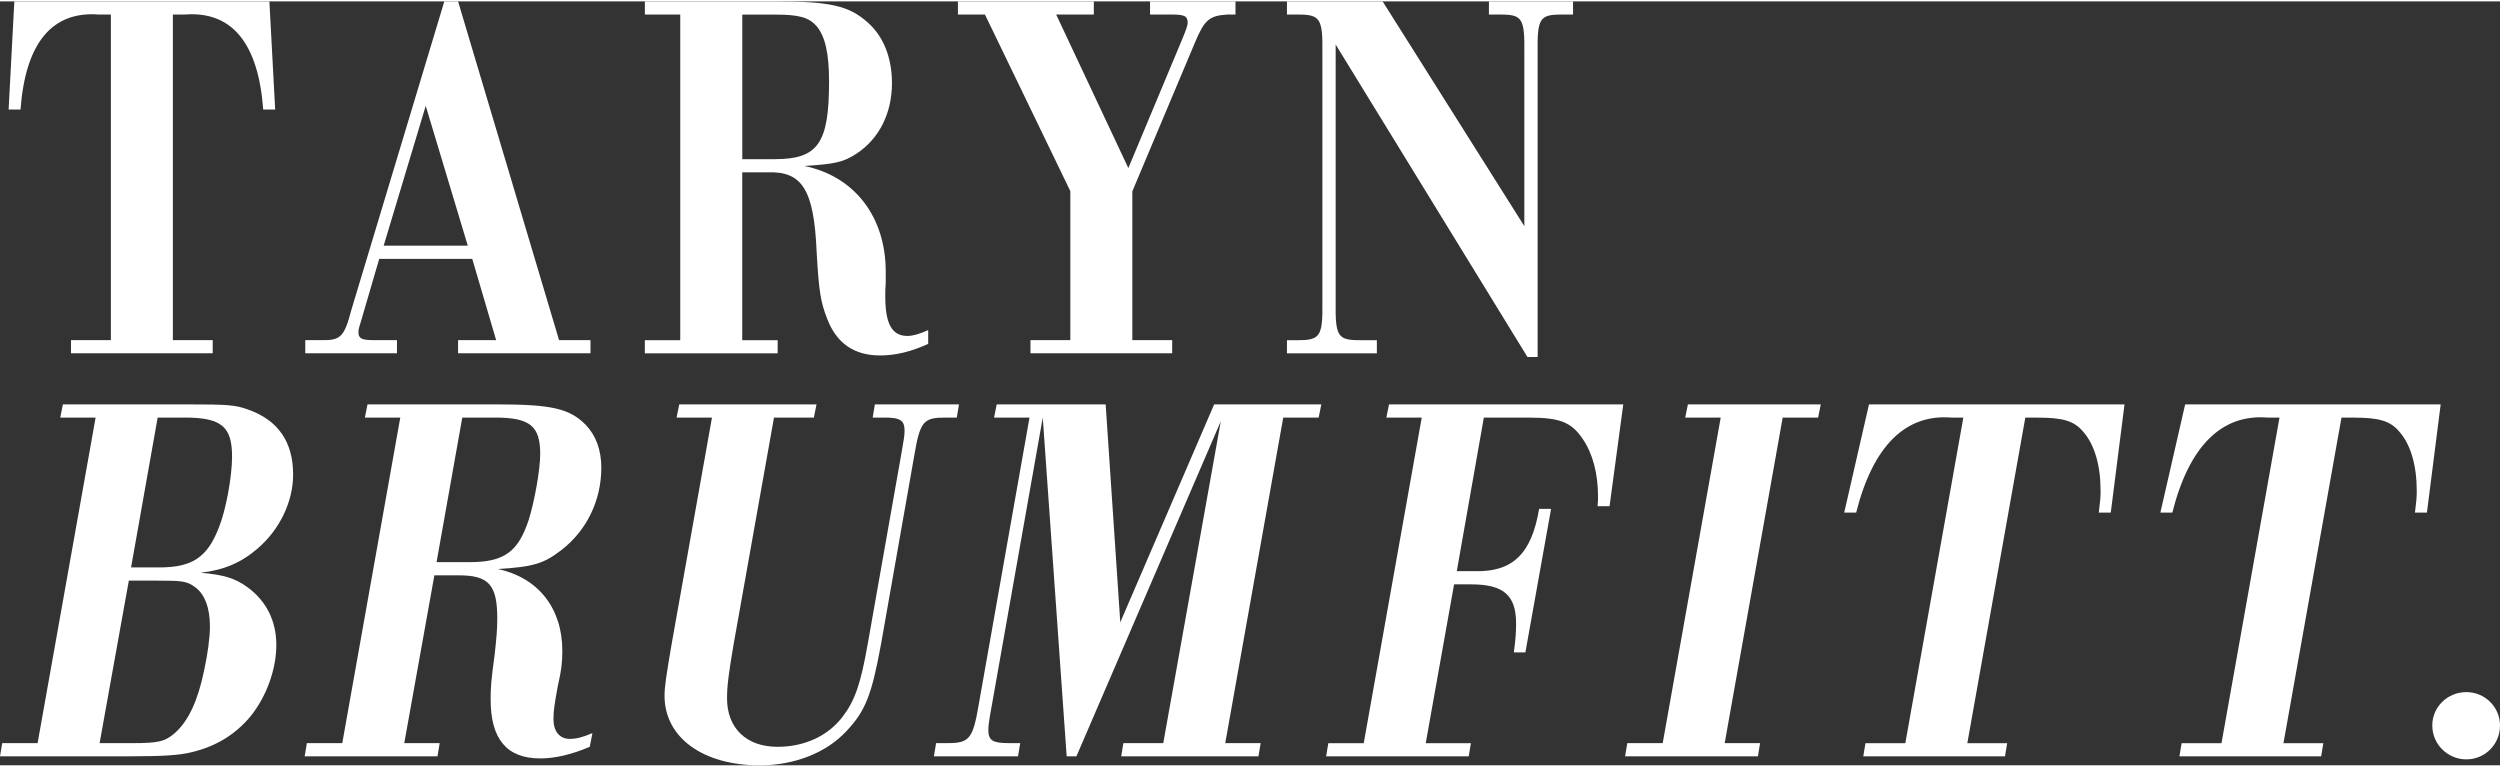
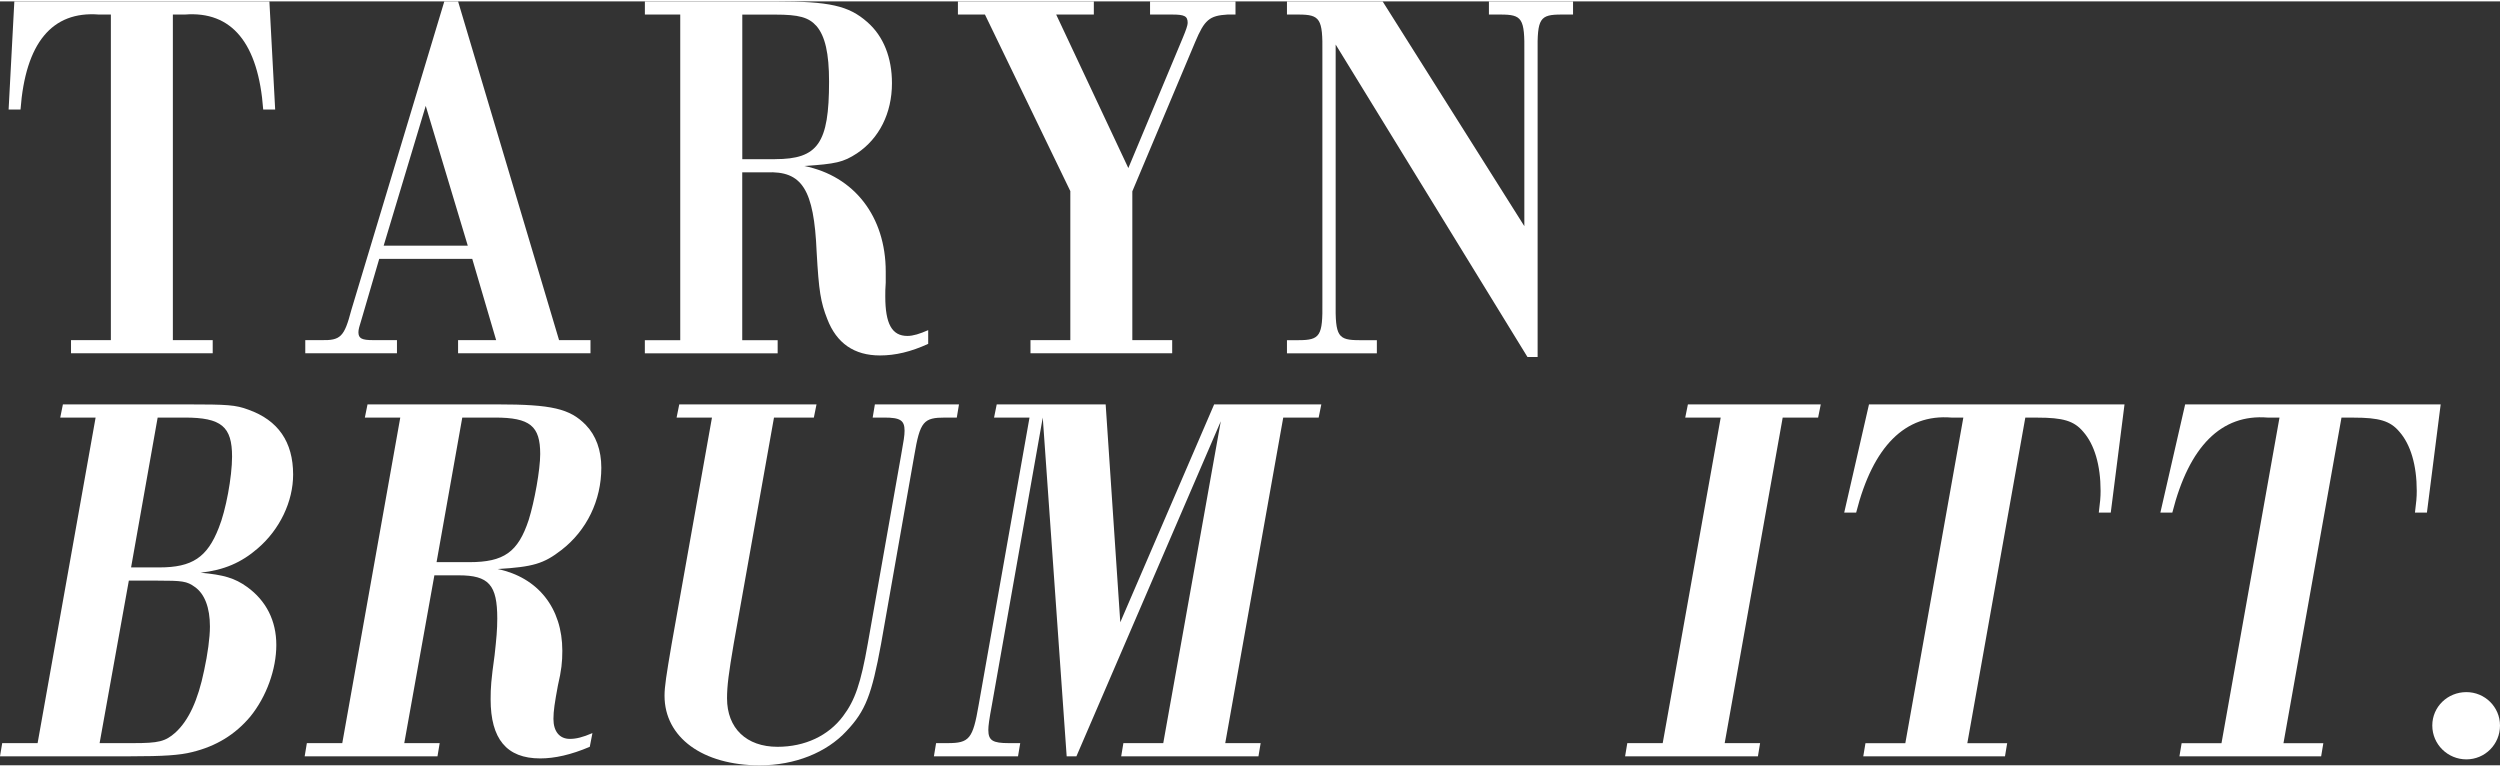
<svg xmlns="http://www.w3.org/2000/svg" width="300px" height="92px" viewBox="0 0 144 44" fill="none">
  <rect x="0" y="0" width="144" height="44" fill="#333333" stroke="none" />
  <g clip-path="url(#clip0_311_153)">
    <path d="M6.386 0.758H5.697C2.995 0.546 1.465 2.4 1.182 6.231H0.496L0.826 0H15.517L15.85 6.231H15.161C14.881 2.4 13.351 0.546 10.645 0.758H9.957V19.511H12.252V20.27H4.09V19.511H6.386V0.758Z" fill="white" />
    <path d="M21.843 14.832L20.848 18.235C20.695 18.721 20.645 18.904 20.645 19.055C20.645 19.418 20.848 19.511 21.487 19.511H22.865V20.27H17.584V19.511H18.476C19.624 19.54 19.827 19.328 20.236 17.779L25.593 0H26.385L32.202 19.511H34.012V20.27H26.385V19.511H28.578L27.201 14.829H21.843V14.832ZM24.522 6.018L22.099 14.071H26.944L24.522 6.018Z" fill="white" />
    <path d="M39.185 0.758H37.145V0H44.646C47.783 0 48.878 0.244 49.95 1.186C50.895 2.005 51.377 3.252 51.377 4.711C51.377 6.443 50.639 7.901 49.361 8.753C48.569 9.27 48.137 9.36 46.326 9.482C49.208 10.061 51.018 12.4 51.018 15.562V16.201C50.992 16.535 50.992 16.747 50.992 16.991C50.992 18.572 51.374 19.27 52.266 19.27C52.599 19.27 52.982 19.148 53.464 18.936V19.726C52.469 20.182 51.578 20.394 50.686 20.394C49.205 20.394 48.187 19.694 47.651 18.296C47.268 17.323 47.165 16.686 47.039 14.437C46.886 10.819 46.197 9.755 44.157 9.848H42.753V19.514H44.793V20.272H37.143V19.514H39.182V0.758H39.185ZM44.643 9.087C47.115 9.087 47.754 8.175 47.754 4.621C47.754 2.979 47.524 2.008 47.039 1.43C46.58 0.912 46.017 0.761 44.643 0.761H42.756V9.09H44.643V9.087Z" fill="white" />
    <path d="M61.657 10.941L56.733 0.758H55.176V0H63.005V0.758H60.836L64.992 9.601L68.13 2.095C68.317 1.65 68.41 1.366 68.41 1.244C68.41 0.849 68.23 0.758 67.518 0.758H66.243V0H71.165V0.758H70.706C69.661 0.819 69.378 1.064 68.843 2.339L65.222 10.941V19.511H67.518V20.27H59.356V19.511H61.651V10.941H61.657Z" fill="white" />
    <path d="M76.934 2.493V17.326C76.908 19.302 77.061 19.514 78.312 19.514H79.307V20.272H74.129V19.514H74.791C76.042 19.514 76.195 19.27 76.169 17.326V2.947C76.195 1.003 76.042 0.758 74.791 0.758H74.129V0H79.639L87.802 12.946V2.947C87.828 0.971 87.675 0.758 86.424 0.758H85.762V0H90.607V0.758H89.944C88.694 0.758 88.54 0.971 88.567 2.947V20.482H87.981L76.937 2.49L76.934 2.493Z" fill="white" />
    <path d="M5.51 23.972H3.47L3.623 23.213H10.764C13.11 23.213 13.57 23.242 14.309 23.518C16.019 24.126 16.884 25.372 16.884 27.256C16.884 28.804 16.119 30.417 14.844 31.51C13.899 32.329 12.904 32.757 11.553 32.908C12.881 33.03 13.517 33.213 14.232 33.727C15.33 34.518 15.916 35.671 15.916 37.069C15.916 38.467 15.353 40.048 14.412 41.202C13.543 42.236 12.448 42.904 11.071 43.239C10.355 43.422 9.413 43.483 7.527 43.483H0L0.127 42.724H2.166L5.507 23.972H5.51ZM7.68 42.724C9.134 42.724 9.516 42.634 10.102 42.117C10.867 41.416 11.403 40.263 11.759 38.531C11.963 37.589 12.092 36.648 12.092 36.008C12.092 34.916 11.786 34.125 11.224 33.73C10.764 33.396 10.508 33.364 9.054 33.364H7.421L5.737 42.724H7.677H7.68ZM9.184 32.603C11.071 32.603 11.939 32.024 12.601 30.324C13.01 29.322 13.367 27.378 13.367 26.221C13.367 24.489 12.754 23.972 10.638 23.972H9.081L7.55 32.603H9.184Z" fill="white" />
    <path d="M23.056 23.972H21.016L21.169 23.213H28.643C31.781 23.213 32.826 23.457 33.744 24.399C34.33 25.006 34.636 25.858 34.636 26.86C34.636 28.743 33.794 30.478 32.34 31.6C31.319 32.391 30.706 32.574 28.666 32.696C30.989 33.181 32.39 34.945 32.39 37.406C32.39 38.046 32.34 38.531 32.134 39.411C31.954 40.385 31.878 40.87 31.878 41.327C31.878 42.056 32.234 42.48 32.823 42.48C33.179 42.48 33.562 42.39 34.124 42.146L33.971 42.936C32.899 43.393 31.954 43.605 31.116 43.605C29.179 43.605 28.26 42.48 28.26 40.202C28.26 39.533 28.287 39.109 28.49 37.65C28.593 36.709 28.643 36.191 28.643 35.552C28.643 33.608 28.157 33.059 26.424 33.059H25.02L23.286 42.724H25.326L25.199 43.483H17.549L17.675 42.724H19.715L23.056 23.972ZM27.036 32.3C29.026 32.3 29.841 31.722 30.453 29.868C30.786 28.804 31.116 26.98 31.116 26.07C31.116 24.46 30.53 23.972 28.513 23.972H26.627L25.146 32.3H27.033H27.036Z" fill="white" />
    <path d="M38.972 23.972L39.125 23.213H47.031L46.878 23.972H44.582L42.26 37.011C41.98 38.653 41.877 39.411 41.877 40.141C41.877 41.873 42.999 42.936 44.785 42.936C46.366 42.936 47.717 42.297 48.559 41.172C49.248 40.26 49.581 39.289 49.987 36.979L51.9 26.16C52.053 25.308 52.103 25.006 52.103 24.73C52.103 24.123 51.847 23.972 50.929 23.972H50.266L50.393 23.213H55.238L55.111 23.972H54.449C53.198 23.972 52.995 24.184 52.662 26.16L50.749 37.011C50.213 39.929 49.857 40.87 48.759 42.027C47.611 43.273 45.775 44.003 43.761 44.003C40.47 44.003 38.277 42.393 38.277 39.993C38.277 39.475 38.38 38.807 38.687 37.014L41.009 23.975H38.969L38.972 23.972Z" fill="white" />
    <path d="M57.258 23.972L57.411 23.213H63.686L64.528 35.764L69.935 23.213H76.108L75.955 23.972H73.915L70.574 42.724H72.614L72.487 43.483H64.581L64.707 42.724H67.004L70.318 24.184L62.002 43.483H61.44L60.063 23.972L57.131 40.536C56.978 41.355 56.928 41.722 56.928 41.966C56.928 42.573 57.184 42.724 58.102 42.724H58.765L58.638 43.483H53.793L53.919 42.724H54.582C55.833 42.724 56.036 42.48 56.369 40.536L59.3 23.972H57.26H57.258Z" fill="white" />
-     <path d="M81.895 23.972H79.855L80.008 23.213H93.501L92.71 29.078H92.021C92.047 28.834 92.047 28.621 92.047 28.531C92.047 27.195 91.741 26.038 91.155 25.189C90.517 24.248 89.854 23.975 88.094 23.975H85.469L83.911 32.818H84.956C87.126 32.879 88.221 31.815 88.653 29.232H89.342L87.862 37.499H87.199C87.302 36.709 87.326 36.314 87.326 35.828C87.326 34.218 86.611 33.579 84.75 33.579H83.755L82.122 42.727H84.724L84.597 43.486H76.385L76.511 42.727H78.551L81.892 23.975L81.895 23.972Z" fill="white" />
    <path d="M99.11 23.972H97.07L97.223 23.213H104.876L104.723 23.972H102.683L99.342 42.724H101.382L101.256 43.483H93.606L93.732 42.724H95.772L99.113 23.972H99.11Z" fill="white" />
    <path d="M113.088 23.972H112.399C109.747 23.76 107.884 25.614 106.915 29.444H106.227L107.654 23.213H122.372L121.58 29.444H120.891C120.968 28.836 120.994 28.563 120.994 28.197C120.994 26.709 120.638 25.523 119.999 24.794C119.464 24.155 118.825 23.975 117.347 23.975H116.658L113.318 42.727H115.613L115.487 43.486H107.324L107.451 42.727H109.747L113.088 23.975V23.972Z" fill="white" />
    <path d="M131.299 23.972H130.61C127.958 23.76 126.095 25.614 125.126 29.444H124.438L125.865 23.213H140.583L139.791 29.444H139.102C139.179 28.836 139.205 28.563 139.205 28.197C139.205 26.709 138.849 25.523 138.21 24.794C137.675 24.155 137.036 23.975 135.558 23.975H134.869L131.528 42.727H133.824L133.698 43.486H125.535L125.662 42.727H127.958L131.299 23.975V23.972Z" fill="white" />
    <path d="M144 41.71C144 42.8 143.131 43.66 142.063 43.66C140.994 43.66 140.1 42.8 140.1 41.71C140.1 40.62 140.992 39.786 142.063 39.786C143.134 39.786 144 40.646 144 41.71Z" fill="white" />
  </g>
  <defs>
    <clipPath id="clip0_311_153">
      <rect width="144" height="44" fill="white" />
    </clipPath>
  </defs>
</svg>